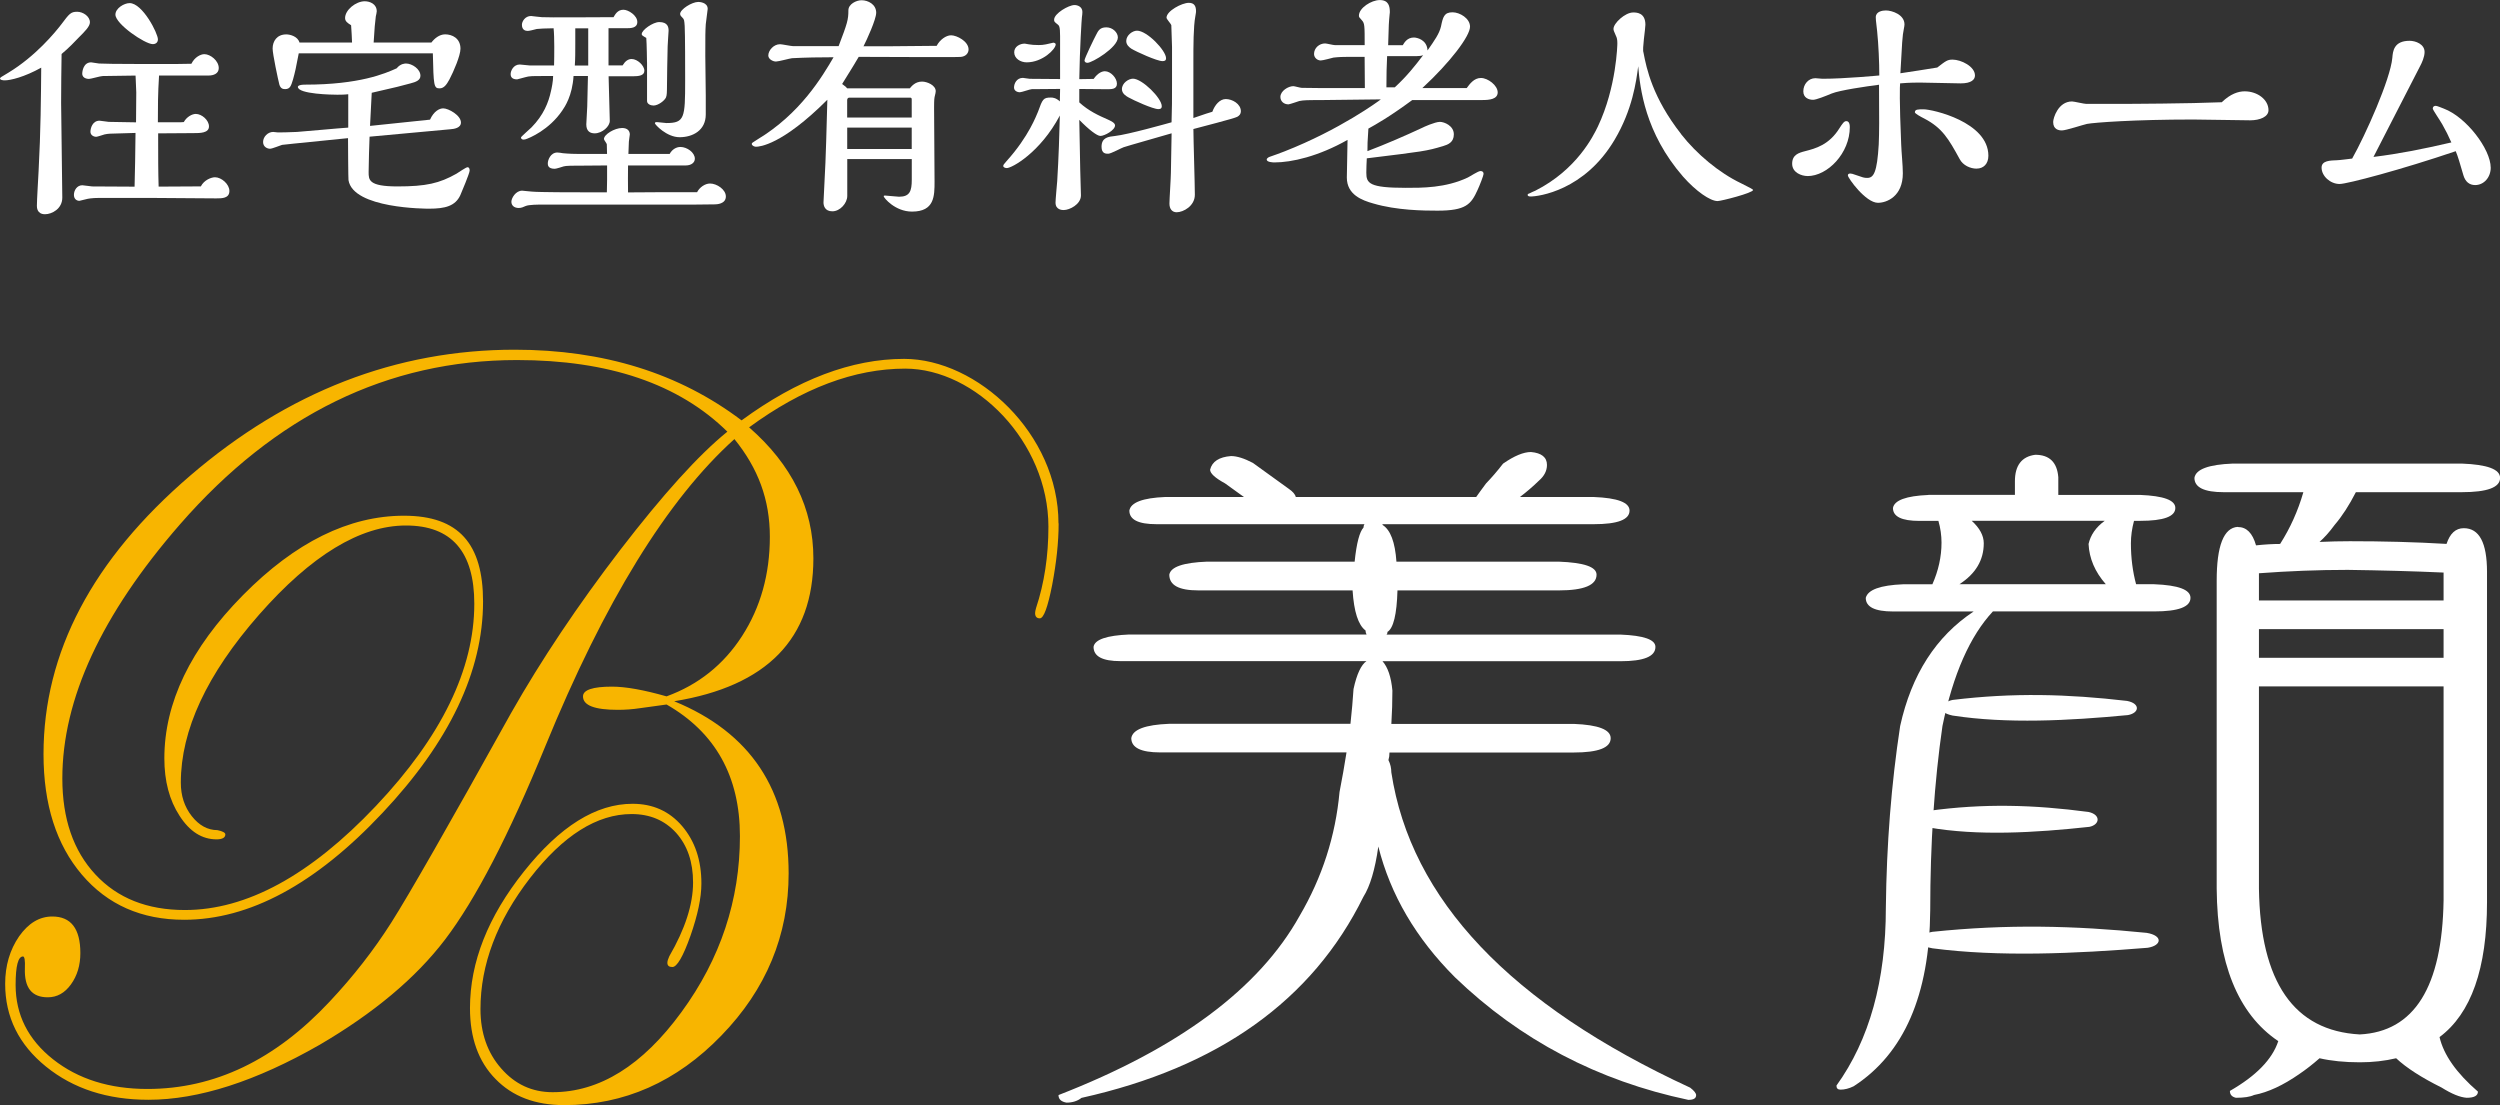
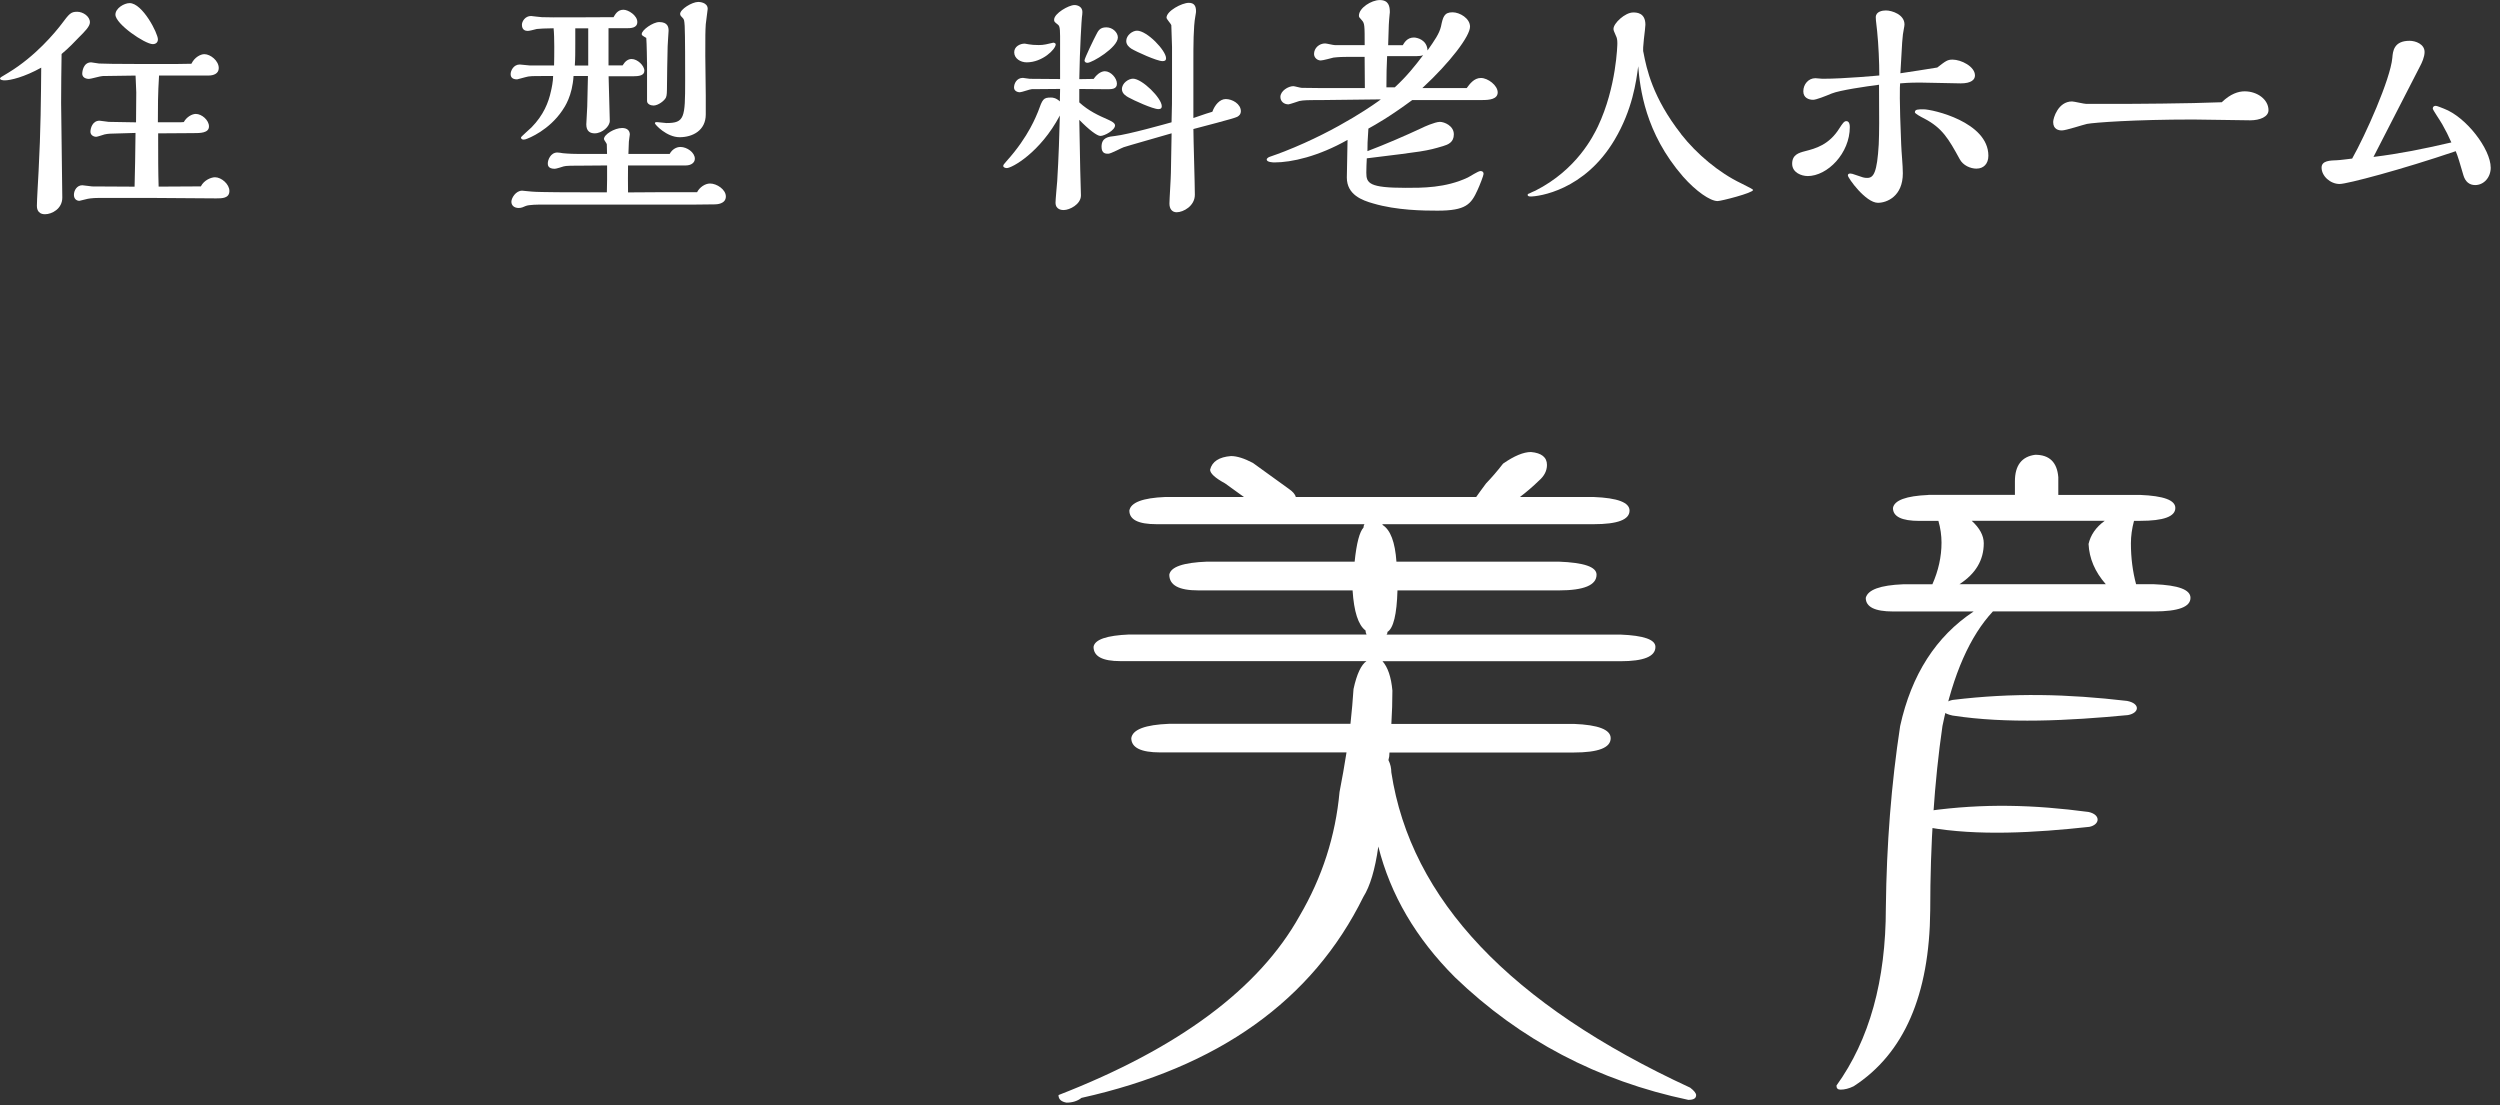
<svg xmlns="http://www.w3.org/2000/svg" id="_レイヤー_2" data-name="レイヤー 2" viewBox="0 0 531.3 234.85">
  <rect x="0" y="0" width="531.3" height="234.85" fill="#333333" stroke="none" />
  <defs>
    <style>
      .cls-1 {
        fill-rule: evenodd;
      }

      .cls-1, .cls-2, .cls-3 {
        stroke-width: 0px;
      }

      .cls-1, .cls-3 {
        fill: #fff;
      }

      .cls-2 {
        fill: #f8b500;
      }
    </style>
  </defs>
  <g id="_レイヤー_1-2" data-name="レイヤー 1">
    <g>
      <g>
-         <path class="cls-2" d="m224.98,111.22c0,3.99-.47,8.33-1.37,13.07-.93,4.73-1.8,7.12-2.63,7.12-.67,0-1-.39-1-1.13,0-.23.07-.59.2-1.06,1.77-5.32,2.63-11.11,2.63-17.29,0-18.04-15.52-33.59-30.43-33.59-10.76,0-21.82,4.15-33.18,12.48,9.09,7.94,13.66,17.21,13.66,27.85,0,17.06-9.86,27.15-29.58,30.36,16.22,6.65,24.32,18.86,24.32,36.58,0,13.14-4.76,24.64-14.29,34.46-9.53,9.86-20.69,14.79-33.41,14.79-6.13,0-10.99-1.84-14.59-5.55-3.63-3.68-5.43-8.72-5.43-15.06,0-9.78,3.83-19.44,11.46-29.03,7.66-9.62,15.32-14.4,23.09-14.4,4.3,0,7.8,1.56,10.53,4.73,2.73,3.21,4.1,7.24,4.1,12.2,0,3.01-.77,6.69-2.33,11.15-1.57,4.42-2.87,6.61-3.83,6.61-.7,0-1.07-.27-1.07-.9,0-.31.13-.78.4-1.37,3.36-5.79,5.06-11.03,5.06-15.69,0-4.38-1.2-7.86-3.6-10.56-2.43-2.66-5.56-3.99-9.46-3.99-7.36,0-14.56,4.54-21.59,13.61-7.03,9.11-10.53,18.38-10.53,27.85,0,5.05,1.47,9.27,4.4,12.6,2.93,3.36,6.56,5.05,10.93,5.05,9.96,0,19.09-5.67,27.38-17.02,8.3-11.34,12.43-23.82,12.43-37.4,0-12.67-5.2-22.02-15.59-27.97l-5.66.78c-1.57.24-3.13.35-4.7.35-4.93,0-7.4-.94-7.4-2.86,0-1.37,2.07-2.07,6.16-2.07,2.9,0,6.8.7,11.59,2.07,6.76-2.46,12.13-6.73,16.06-12.83,3.93-6.1,5.9-13.14,5.9-21.08s-2.5-14.55-7.53-20.77c-14.26,12.83-27.65,34.62-40.21,65.33-7.73,18.89-14.83,32.55-21.29,41.04-6.23,8.18-15.13,15.61-26.62,22.34-13.59,7.78-25.75,11.7-36.41,11.7-8.73,0-15.96-2.35-21.76-7.04-5.8-4.69-8.69-10.56-8.69-17.6,0-3.87,1-7.24,2.96-10.09,2-2.82,4.33-4.22,7.06-4.22,3.96,0,5.96,2.58,5.96,7.78,0,2.58-.67,4.81-2,6.65-1.33,1.84-2.96,2.74-4.93,2.74-3.4,0-5-2.03-4.86-6.18.07-1.68-.07-2.5-.4-2.5-1.03,0-1.57,1.99-1.57,6.06,0,6.34,2.67,11.62,7.96,15.8,5.3,4.19,11.99,6.3,20.05,6.3,14.26,0,27.15-6.18,38.74-18.58,5-5.32,9.36-10.91,13.09-16.78,3.7-5.83,12.19-20.65,25.45-44.52,6.46-11.38,14.19-22.92,23.22-34.7,9.06-11.77,16.62-20.15,22.75-25.11-10.29-10.13-25.19-15.22-44.71-15.22-27.45,0-51.34,11.66-71.63,34.93-16.66,19.13-24.99,37.12-24.99,53.98,0,8.57,2.33,15.37,7.03,20.42,4.7,5.05,11.03,7.55,19.02,7.55,13.09,0,26.62-7.35,40.58-22.1,13.96-14.75,20.92-29.1,20.92-42.99,0-11.07-4.83-16.63-14.53-16.63s-20.12,6.34-31.22,18.97c-11.09,12.64-16.62,24.53-16.62,35.68,0,2.78.77,5.13,2.33,7.12,1.57,1.99,3.4,2.97,5.46,2.97,1.1.23,1.67.55,1.67.9,0,.7-.63,1.06-1.87,1.06-3.1,0-5.73-1.68-7.86-5.01-2.17-3.32-3.23-7.39-3.23-12.21,0-11.81,5.56-23.39,16.69-34.66,11.13-11.27,22.55-16.9,34.25-16.9s16.79,6.06,16.79,18.23c0,14.83-7.13,29.81-21.39,44.95-14.23,15.14-28.28,22.69-42.14,22.69-9.06,0-16.29-3.21-21.72-9.58-5.43-6.38-8.16-14.9-8.16-25.62,0-21.59,10.39-41.35,31.18-59.19,20.79-17.84,43.78-26.76,68.96-26.76,18.92,0,34.98,5.01,48.21,15.02,11.89-8.72,23.42-13.07,34.55-13.07,15.51,0,32.8,15.9,32.8,34.96" />
        <g>
          <path class="cls-3" d="m240.01,134.85h50.41c-.14-.27-.22-.57-.22-.86-1.55-1.16-2.46-4-2.75-8.52h-32.81c-4.12,0-6.14-1.11-6.14-3.34.29-1.66,2.96-2.57,8.02-2.77h31.37c.4-3.95,1.05-6.35,1.88-7.24,0-.27.07-.52.22-.72h-44.23c-3.83,0-5.75-.96-5.75-2.89.29-1.73,2.85-2.69,7.62-2.89h16.73l-4.01-2.89c-2.13-1.16-3.18-2.13-3.18-2.92.43-1.73,1.91-2.69,4.44-2.89,1.26,0,2.82.49,4.66,1.46l7.63,5.51c.83.57,1.34,1.14,1.48,1.73h38.34c.4-.59,1.12-1.56,2.1-2.89,1.12-1.16,2.35-2.57,3.61-4.2,2.38-1.66,4.37-2.47,5.93-2.47,2.24.2,3.4,1.11,3.4,2.74,0,1.26-.58,2.37-1.7,3.34-1.3,1.26-2.64,2.42-4.05,3.48h15.68c5.09.2,7.62,1.16,7.62,2.89,0,1.93-2.53,2.89-7.62,2.89h-44.88v.15c1.7,1.06,2.67,3.66,2.96,7.81h34.51c5.35.2,8.02,1.11,8.02,2.77,0,2.22-2.67,3.34-8.02,3.34h-34.29c-.14,5.11-.87,8.06-2.13,8.82,0,.3-.07.49-.22.57h49.76c4.95.2,7.41,1.06,7.41,2.62,0,2.03-2.46,3.04-7.41,3.04h-50.59c1.12,1.26,1.84,3.34,2.1,6.23,0,2.32-.07,4.67-.22,7.09h38.77c5.2.2,7.84,1.21,7.84,3.04,0,2.03-2.64,3.04-7.84,3.04h-39.17c0,.59-.07,1.11-.22,1.61.43.86.61,1.73.61,2.59,4.12,27.03,25.29,49.37,63.52,67.03.87.67,1.26,1.21,1.26,1.58,0,.69-.54,1.01-1.66,1.01-19.22-4.05-35.74-12.72-49.58-26.04-8.31-8.3-13.73-17.57-16.3-27.8-.69,4.92-1.77,8.47-3.18,10.7-10.84,22.01-30.82,36.25-59.91,42.72-.83.67-1.92,1.01-3.18,1.01-1.12-.2-1.7-.72-1.7-1.61,25.55-9.93,42.64-22.63,51.24-38.08,4.81-8.2,7.63-16.97,8.49-26.34.54-2.79,1.05-5.61,1.48-8.4h-39.6c-4.08,0-6.14-1.01-6.14-3.04.29-1.83,2.96-2.84,8.06-3.04h38.52c.29-2.69.51-5.16.65-7.39.69-3.19,1.63-5.16,2.75-5.93h-52.29c-3.83,0-5.71-1.01-5.71-3.04.25-1.56,2.82-2.42,7.59-2.62" />
          <path class="cls-1" d="m414.97,152.07c-3.83-.81-2.29-2.86,0-3.32,12.88-1.57,24.44-1.26,37.08.21,2.85.55,2.64,2.56.18,3.01-12.62,1.2-25.75,1.87-37.26.1" />
          <path class="cls-1" d="m409.77,175.83c-3.52-.85-2.11-3.01,0-3.49,11.84-1.64,22.47-1.32,34.1.22,2.62.58,2.43,2.69.17,3.16-11.61,1.26-23.68,1.97-34.26.11" />
-           <path class="cls-1" d="m410.67,201.53c-4.7-.85-2.81-3.02,0-3.5,15.81-1.65,30.02-1.33,45.54.22,3.5.58,3.24,2.69.22,3.17-15.5,1.26-31.62,1.97-45.77.11" />
-           <path class="cls-3" d="m519.31,121.68c-6.58-.3-13.39-.47-20.37-.57-6.29,0-12.58.25-18.87.72v5.78h39.24v-5.93Zm0,12.03h-39.24v6.08h39.24v-6.08Zm0,12.16h-39.24v42.99c.29,19.89,7.46,30.22,21.43,30.98,11.59-.59,17.52-10.08,17.81-28.51v-45.46Zm-43.74-33.87c1.87,0,3.14,1.28,3.88,3.9,1.87-.2,3.58-.3,5.12-.3,2.16-3.39,3.8-7.04,4.94-11h-16.93c-4.13,0-6.22-1.01-6.22-3.04.29-1.83,3-2.84,8.16-3.04h48.64c5.45.2,8.16,1.21,8.16,3.04,0,2.03-2.71,3.04-8.16,3.04h-22.49c-1.43,2.79-2.93,5.11-4.5,6.94-1.13,1.56-2.23,2.74-3.22,3.63,2.3-.1,4.43-.15,6.44-.15,6.99,0,13.86.17,20.55.57.73-2.22,1.94-3.34,3.66-3.34,3.29,0,4.94,3.09,4.94,9.27v70.22c0,14.08-3.37,23.65-10.09,28.66.88,3.78,3.58,7.63,8.16,11.59,0,.87-.8,1.31-2.38,1.31-1.43-.1-3.18-.82-5.34-2.17-4.28-2.13-7.5-4.2-9.66-6.23-2.41.57-4.97.86-7.72.86-3.25,0-6.14-.3-8.56-.86-1.43,1.26-2.85,2.37-4.28,3.34-3.44,2.4-6.66,3.9-9.65,4.47-.84.4-2.12.59-3.84.59-.88-.2-1.28-.69-1.28-1.46,5.56-3.19,9-6.7,10.28-10.58-8.59-5.78-12.95-16.58-13.09-32.42v-65.43c0-7.44,1.5-11.27,4.5-11.44Z" />
          <path class="cls-3" d="m447.52,124.15c-2.3-2.62-3.51-5.46-3.66-8.55.44-1.93,1.57-3.56,3.44-4.92h-28.27c1.68,1.53,2.56,3.14,2.56,4.77,0,3.58-1.72,6.47-5.16,8.7h31.09Zm-37.71-18.98h18.4v-2.89c0-3.38,1.46-5.26,4.32-5.63,3,0,4.65,1.58,4.9,4.77v3.76h17.37c5.01.2,7.5,1.11,7.5,2.77,0,1.83-2.49,2.74-7.5,2.74h-1.28c-.44,1.63-.66,3.24-.66,4.77,0,3.09.37,5.98,1.1,8.7h3.84c5.16.2,7.72,1.16,7.72,2.89,0,1.93-2.56,2.89-7.72,2.89h-34.27c-4.86,5.21-8.45,13.32-10.72,24.34-1.72,11.86-2.6,24.93-2.6,39.21-.15,17.96-5.56,30.42-16.27,37.36-.99.49-1.94.72-2.78.72-.59,0-.88-.27-.88-.86,7.02-9.74,10.5-22.34,10.5-37.78.15-13.52,1.17-26.39,3.04-38.64,2.41-10.92,7.61-19.03,15.62-24.34h-17.15c-3.84,0-5.78-.96-5.78-2.89.44-1.73,3.07-2.69,7.94-2.89h6.22c1.28-2.89,1.94-5.86,1.94-8.85,0-1.53-.22-3.09-.66-4.62h-4.06c-3.73,0-5.6-.91-5.6-2.74.29-1.65,2.82-2.57,7.53-2.77Z" />
        </g>
      </g>
      <g>
        <path class="cls-3" d="m1.02,17.08c-.31,0-1.02-.05-1.02-.41,0-.15.2-.31,1.78-1.22,5.81-3.52,9.99-8.62,11.27-10.3,1.68-2.24,1.99-2.65,3.36-2.65,1.22,0,2.7.97,2.7,2.24,0,.87-1.07,1.94-2.35,3.21-.66.71-2.29,2.4-3.67,3.52-.05,3.36-.1,6.83-.1,10.4,0,3.01.25,16.92.25,20.14,0,2.35-2.19,3.52-3.67,3.52-1.73,0-1.73-1.48-1.73-1.79,0-1.17.31-6.27.36-7.34.46-8.51.51-15.96.56-22.02-3.57,1.99-6.53,2.7-7.75,2.7Zm20.14,24.98c-1.73,0-2.6.2-2.8.26s-1.43.36-1.48.36c-.61,0-1.17-.41-1.17-1.27,0-.97.66-2.04,1.78-2.04.36,0,1.78.25,2.09.25l9.02.05c.1-3.47.15-6.93.2-11.42l-5.1.15c-.56,0-1.43.1-1.94.31-.2.05-1.07.36-1.32.36-.56,0-1.22-.36-1.22-1.07s.41-2.35,1.94-2.35c.31,0,1.68.25,1.94.25l5.81.1c0-1.02.05-5.46.05-6.37,0-.56-.15-3.06-.15-3.57l-6.99.1c-.46,0-2.5.61-2.91.61-.1,0-1.43,0-1.43-1.12,0-.51.25-2.4,1.89-2.4.26,0,1.43.25,1.68.25.92.05,3.87.1,8.41.1h8.11c.51,0,2.65-.05,3.11-.05.66-1.38,1.94-2.04,2.75-2.04,1.27,0,3.06,1.38,3.06,2.96,0,1.22-1.17,1.58-2.14,1.58h-10.55c-.25,3.93-.25,6.88-.25,9.94h4.08c.41,0,1.17,0,1.43-.05.61-1.12,1.78-1.73,2.55-1.73,1.27,0,2.8,1.33,2.8,2.65,0,1.43-1.89,1.43-3.31,1.43-1.22,0-6.42.05-7.49.05v1.48c0,3.31,0,6.83.1,9.84l8.97-.05c.71-1.38,2.24-1.94,3.01-1.94,1.38,0,3.06,1.48,3.06,2.91,0,1.58-1.58,1.58-2.8,1.58-.97,0-11.93-.1-14.17-.1h-10.6Zm11.32-32.68c-1.68,0-7.95-4.28-7.95-6.27,0-1.38,1.89-2.45,3.01-2.45,2.75,0,6.02,6.42,6.02,7.7,0,.92-.82,1.02-1.07,1.02Z" />
-         <path class="cls-3" d="m78.54,29.06c-.05,1.53-.2,5.46-.2,7.5,0,1.68,0,3.06,6.12,3.06s8.92-.66,12.54-2.7c.41-.25,2.04-1.38,2.35-1.38.41,0,.46.46.46.71,0,.56-1.73,4.64-1.99,5.25-1.07,2.29-3.21,2.85-6.63,2.85-.61,0-16.16,0-17.13-6.07-.05-.15-.1-7.95-.1-8.92-12.24,1.22-13.61,1.38-14.02,1.43-.36.1-2.09.82-2.55.82-.61,0-1.48-.41-1.48-1.43,0-1.12,1.02-2.14,2.14-2.14.15,0,.82.1.97.1.71,0,2.04,0,4.08-.1,1.53-.1,9.18-.82,10.91-.92v-7.09c-.87.1-1.94.1-2.35.1-.92,0-8.36-.1-8.36-1.68,0-.1.15-.46,1.53-.46,11.57,0,16.98-2.35,19.47-3.47.82-1.02,1.79-1.02,1.99-1.02,1.27,0,3.06,1.17,3.06,2.6,0,.97-.97,1.33-2.14,1.63-1.63.46-3.06.82-8.21,1.99-.05,1.02-.31,5.91-.36,7.04l12.75-1.33c.82-1.84,2.04-2.4,2.8-2.4,1.12,0,3.77,1.48,3.77,3.01,0,1.17-1.48,1.38-2.24,1.43l-17.18,1.58Zm13.15-20.03c.61-.82,1.68-1.73,2.91-1.73,1.48,0,3.26.82,3.26,3.06,0,1.43-1.43,4.79-2.35,6.53-.61,1.12-1.17,1.89-2.09,1.89-1.22,0-1.28-.56-1.43-7.44h-28.5c-.56,3.01-.82,4.13-1.22,5.56-.41,1.33-.61,2.04-1.68,2.04-.51,0-.97-.15-1.22-.97-.25-.97-1.43-6.47-1.43-7.65,0-1.58.92-3.01,2.91-3.01.87,0,2.45.46,2.8,1.73h11.17c0-.51-.15-3.11-.2-3.67-.71-.46-1.28-.82-1.28-1.53,0-1.73,2.29-3.57,4.18-3.57,1.07,0,2.55.56,2.55,2.14,0,.15-.15.92-.2,1.07-.2,1.78-.25,2.04-.46,5.56h12.29Z" />
        <path class="cls-3" d="m132.3,13.92c.56-.92,1.17-1.38,1.94-1.38,1.22,0,2.7,1.38,2.7,2.5,0,1.02-1.17,1.17-2.4,1.17h-5.2l.25,9.43c.05,1.22-1.63,2.7-3.21,2.7-.92,0-1.78-.41-1.78-1.89,0-.56.2-3.21.2-3.82l.15-6.47h-3.06c-.26,4.18-1.84,6.53-2.4,7.34-2.8,4.13-6.99,5.86-7.85,6.12-.05,0-.31.05-.36.05-.15,0-.56-.05-.56-.46,0-.15,1.89-1.79,2.24-2.14,2.55-2.6,3.62-5.3,4.13-7.7.15-.61.46-2.09.46-3.21h-2.4c-1.94,0-2.7,0-3.52.25-.25.05-1.63.46-1.73.46-.82,0-1.38-.31-1.38-1.12,0-.71.61-2.04,1.94-2.04.31,0,1.78.2,2.09.2h5.2c.05-1.99.1-6.07-.1-7.9-1.63,0-3.16.1-3.57.15-.76.2-1.58.41-1.94.41-1.22,0-1.22-1.07-1.22-1.33,0-.66.66-1.84,1.94-1.84.15,0,1.94.25,2.29.25.97.1,12.95,0,15.24,0,.31-.51.82-1.58,2.09-1.58,1.07,0,2.96,1.22,2.96,2.6,0,1.28-1.32,1.33-2.35,1.33h-3.77v7.9h2.96Zm1.17,21.26c0,1.89-.05,3.82,0,5.71,4.64-.05,8.92-.05,14.68-.05.51-1.02,1.68-1.84,2.75-1.84,1.43,0,3.36,1.27,3.36,2.75,0,1.63-1.99,1.68-2.35,1.68-2.34.05-5.4.05-7.8.05h-28.8c-.97,0-2.91,0-3.62.31-.41.2-.92.41-1.43.41-1.02,0-1.58-.56-1.58-1.33s.92-2.35,2.29-2.35c.2,0,1.78.2,2.09.2,1.53.15,9.18.15,11.27.15h4.64c0-.41.05-2.29.05-2.7v-3.01l-6.27.05h-.61c-.2,0-1.94,0-2.35.15-.31.1-1.58.51-1.89.51-1.48,0-1.48-.82-1.48-1.17,0-.66.56-2.29,2.04-2.29.31,0,.87.1,1.17.15.1,0,1.38.15,3.16.15h6.22l-.05-2.04c0-.2-.61-.92-.61-1.12,0-.97,2.24-2.35,3.87-2.35,1.07,0,1.63.56,1.63,1.38,0,.2-.2,1.27-.2,1.53,0,.2-.1,2.24-.1,2.6h8.77c.51-.97,1.43-1.48,2.29-1.48,1.38,0,3.06,1.17,3.06,2.5,0,.82-.76,1.43-1.94,1.43h-12.29Zm-8.46-21.26v-7.9h-2.75v3.21c0,1.63,0,3.31-.1,4.69h2.86Zm12.49-.66c0-.2-.05-3.98-.15-5.2-.87-.51-.97-.56-.97-.82,0-.87,2.4-2.55,3.72-2.55,1.84,0,1.99,1.12,1.99,1.84,0,.25-.2,2.85-.2,3.31-.05,1.27-.15,7.75-.15,9.18,0,.15,0,1.28-.2,1.68-.31.71-1.68,1.73-2.65,1.73-.61,0-1.38-.31-1.38-.97v-8.21Zm12.49,11.06c0,3.42-2.8,4.84-5.56,4.84s-5.25-2.7-5.25-2.96.25-.25.46-.25c.26,0,1.68.2,1.99.2,3.87,0,3.98-1.12,3.98-8.97,0-2.19,0-9.99-.1-11.67-.1-1.28-.1-1.38-.51-1.79-.15-.15-.46-.41-.46-.76,0-.97,2.5-2.55,3.87-2.55.15,0,1.99.05,1.99,1.48,0,.1-.36,2.86-.41,3.26-.1,1.58-.1,2.35-.1,6.68,0,1.22.1,7.14.1,8.46v4.03Z" />
-         <path class="cls-3" d="m178.21,9.84c1.89-4.95,2.09-5.66,2.09-7.65,0-1.32,1.68-2.14,2.8-2.14,1.38,0,3.11.87,3.11,2.65,0,1.43-2.04,5.86-2.7,7.14,4.49,0,6.47,0,15.55-.1.66-1.28,1.99-2.24,3.06-2.24,1.22,0,3.72,1.28,3.72,3.01,0,.76-.56,1.48-1.63,1.58-.51.1-16.72,0-19.88,0h-1.84c-.71,1.22-1.33,2.24-3.52,5.76.76.56.87.66,1.07.92h13.31c.36-.41,1.12-1.43,2.6-1.43,1.07,0,2.91.76,2.91,2.04,0,.26-.05.41-.25,1.28-.1.51-.1,1.63-.1,2.24,0,2.24.1,13.2.1,15.65,0,3.11,0,6.42-4.79,6.42-3.62,0-6.02-2.96-6.02-3.26,0-.15.2-.15.31-.15.41,0,2.45.25,2.96.25,2.29,0,2.7-1.22,2.7-3.62v-4.39h-13.71v7.85c0,1.53-1.53,3.26-3.16,3.26s-1.89-1.22-1.89-1.89c0-.2.36-7.75.41-8.41.05-1.32.25-6.53.41-13.41-9.64,9.64-14.43,9.99-15.19,9.99-.25,0-.87-.2-.87-.61,0-.2.1-.25,1.17-.92,9.18-5.51,13.82-13.41,16.21-17.49-2.96,0-5.91.05-8.82.2-.51.05-2.85.71-3.42.71-.66,0-1.63-.51-1.63-1.28,0-1.07,1.12-2.4,2.5-2.4.41,0,2.35.41,2.8.41h9.63Zm15.55,15.14v-3.82c0-.31-.1-.41-.36-.41h-12.9c-.36,0-.46.31-.46.56v3.67h13.71Zm0,6.68v-4.54h-13.71v4.54h13.71Z" />
        <path class="cls-3" d="m232.42,16.77c.97-1.38,1.89-1.63,2.4-1.63,1.22,0,2.55,1.43,2.55,2.65s-1.22,1.17-2.19,1.17c-.82,0-4.89-.05-5.81-.05v2.85c1.94,1.79,4.13,2.8,6.02,3.62.66.31,1.58.71,1.58,1.27,0,1.02-2.24,2.24-3.11,2.24-.71,0-2.45-1.32-4.49-3.42l.2,10.55c0,.82.15,4.64.15,5.51,0,1.89-2.4,3.11-3.67,3.11-.26,0-1.73,0-1.73-1.58,0-.66.31-3.87.36-4.59.31-5,.46-9.99.56-13.92-4.18,7.9-10.2,11.17-11.27,11.17-.25,0-.76-.1-.76-.46,0-.25.2-.41.66-.97,4.84-5.35,6.42-9.89,6.73-10.55.97-2.7,1.12-3.01,2.75-3.01.36,0,1.07.05,1.89.82l.05-2.65-6.02.05c-.36,0-2.14.66-2.55.66-.36,0-1.22-.2-1.22-1.02,0-.76.51-2.04,1.89-2.04.2,0,1.22.2,1.48.2l6.42.05V7.7c0-2.09-.2-2.24-.51-2.5-.71-.56-.76-.61-.76-1.02,0-1.33,3.11-3.11,4.33-3.11.66,0,1.68.36,1.68,1.48,0,.31-.05.76-.1,1.07-.05.26-.46,6.63-.56,13.2l3.06-.05Zm-11.78-7.19c.66,0,1.12-.05,1.63-.15,1.38-.31,1.53-.36,1.58-.36.15,0,.51.1.51.36,0,1.02-2.8,3.82-6.17,3.82-1.32,0-2.65-.82-2.65-2.14,0-1.22,1.22-1.84,2.24-1.84.1,0,.76.15.87.15.61.1,1.12.15,1.99.15Zm10.45,3.77c-.41,0-.61-.25-.61-.51,0-.46,2.14-4.84,2.45-5.4.46-.92.82-1.63,2.19-1.63s2.45,1.12,2.45,2.14c0,2.14-5.46,5.4-6.47,5.4Zm22.53,11.73c2.5-.87,3.31-1.12,4.03-1.33.51-1.43,1.58-2.7,2.85-2.7,1.38,0,3.21,1.02,3.21,2.6,0,.56-.31.92-.76,1.17-.61.36-7.85,2.19-9.33,2.6,0,1.99.31,11.78.31,13.97,0,2.39-2.45,3.72-3.87,3.72-.92,0-1.53-.66-1.53-1.84,0-.92.31-5.56.31-6.58l.15-8.36c-1.38.41-9.64,2.75-10.2,2.96-.46.15-2.7,1.38-3.26,1.38-.51,0-1.43,0-1.43-1.48,0-1.99,1.48-2.14,2.85-2.29,2.8-.31,10.91-2.6,12.03-2.91.1-2.91.1-4.84.1-8.16v-7.85c0-.46-.15-4.59-.15-4.64-.05-.25-1.02-1.27-1.02-1.58,0-1.43,3.26-3.16,4.74-3.16,1.17,0,1.53.71,1.53,1.78,0,.1,0,.36-.15,1.12-.41,2.19-.41,6.27-.41,9.53v12.03Zm-7.44-1.89c-1.17,0-5.3-1.89-6.37-2.5-.36-.2-1.38-.76-1.38-1.73,0-1.33,1.43-2.24,2.35-2.24,1.94,0,6.12,4.13,6.12,5.86,0,.36-.15.61-.71.61Zm.87-10.2c-1.17,0-5.56-1.99-6.63-2.65-.46-.31-1.07-.82-1.07-1.63,0-1.22,1.33-2.19,2.29-2.19,2.14,0,6.17,4.23,6.17,5.86,0,.46-.26.61-.76.61Z" />
        <path class="cls-3" d="m311.71,18.71c.61-.82,1.53-2.14,3.01-2.14s3.57,1.58,3.57,3.06-1.84,1.63-3.21,1.63h-14.94c-5,3.67-7.6,5.1-9.33,6.07-.2,2.8-.2,3.52-.2,4.79,3.77-1.43,7.9-3.21,11.73-5,.05-.05,2.6-1.22,3.67-1.22.92,0,2.96.82,2.96,2.65,0,1.73-1.27,2.19-2.29,2.5-3.57,1.07-4.13,1.12-16.21,2.6-.05,1.12-.1,2.04-.1,3.06,0,2.24.61,3.21,8.36,3.21,3.47,0,8.46.05,13.2-2.19.36-.15,2.19-1.38,2.7-1.38.36,0,.66.15.66.61,0,.31-.82,2.45-1.28,3.42-1.38,3.06-2.5,4.39-8.51,4.39-2.91,0-8.67-.05-13.66-1.53-2.35-.66-5.61-1.84-5.61-5.51,0-1.17.15-6.73.15-8-6.22,3.52-11.88,4.79-15.55,4.79-.31,0-1.63-.05-1.63-.61,0-.31.51-.56.71-.61.46-.15,2.6-.92,3.06-1.12,11.83-4.64,20.04-10.71,20.49-11.06l-12.9.15h-1.27c-.66,0-2.35,0-3.16.2-.31.1-1.94.66-2.29.71-1.07,0-1.73-.71-1.73-1.58,0-1.28,1.68-2.29,2.75-2.29.26,0,1.48.36,1.79.36.1,0,4.03.05,4.28.05h9.13c0-.92-.05-5.56-.05-6.63h-3.82c-1.84,0-2.65.15-2.8.15-.41.1-2.24.61-2.7.61-.76,0-1.43-.61-1.43-1.38,0-1.28,1.12-2.24,2.35-2.24.31,0,1.73.36,2.09.36h6.32c0-4.18,0-4.64-.61-5.3-.56-.61-.61-.66-.61-.97,0-1.63,2.65-3.31,4.43-3.31,1.89,0,2.14,1.32,2.14,2.6l-.05.46c-.15,1.58-.2,2.09-.31,6.53h3.11c.31-.51.92-1.63,2.35-1.63.66,0,2.8.46,2.91,2.75,1.53-2.19,2.5-3.57,2.86-5.1.41-1.99.66-3.01,2.45-3.01,1.53,0,3.72,1.28,3.72,3.06,0,1.99-4.18,7.54-10.14,13.05h9.48Zm-15.29-.15c2.55-2.35,4.33-4.59,6.02-6.83-.41.15-.87.2-1.43.2h-6.22c-.1,2.24-.15,3.72-.15,6.63h1.78Z" />
        <path class="cls-3" d="m357.26,28.5c3.31,4.23,8.06,8.21,12.75,10.45,1.84.92,2.55,1.28,2.55,1.43,0,.61-6.78,2.35-7.54,2.35-1.58,0-4.59-2.09-7.34-5.2-8.11-9.33-9.13-18.81-9.53-23.45-.41,3.21-1.22,9.23-5,15.6-6.42,10.86-16.21,12.08-17.89,12.08-.51,0-.61-.2-.61-.36,0-.2.36-.31.41-.31.05-.05,1.07-.51,1.22-.56,8.87-4.49,12.34-11.67,13.31-13.66,3.98-8.41,4.13-17.49,4.13-17.64,0-.82-.1-1.22-.31-1.63-.46-1.02-.51-1.17-.51-1.48,0-1.17,2.45-3.47,4.18-3.47.66,0,2.6,0,2.6,2.6,0,.92-.71,5.2-.41,5.91.66,3.47,1.94,9.58,8,17.33Z" />
        <path class="cls-3" d="m384.12,37.41c-1.22,0-3.25-.7-3.25-2.61s1.39-2.32,2.73-2.67c2.27-.58,5.11-1.34,7.32-4.88.64-.99.99-1.51,1.45-1.51.35,0,.75.23.75,1.28,0,5.52-4.7,10.4-9,10.4Zm14.81-30.78c-.29-2.38-.29-2.67-.29-2.96,0-1.22,1.39-1.45,2.15-1.45,1.28,0,3.95.87,3.95,2.96,0,.23-.06.58-.11.81-.35,1.63-.41,3.25-.76,9.58,1.1-.17,6.62-.99,7.84-1.22,1.8-1.39,2.15-1.68,3.25-1.68,1.8,0,4.76,1.45,4.76,3.37,0,.87-.76,1.68-3.02,1.68-1.22,0-7.26-.17-8.65-.17-2.5,0-3.54.12-4.24.17-.06.52-.17,3.6.23,12.95.06,1.74.35,4.47.35,6.16,0,4.88-3.37,6.27-5.29,6.27-2.61,0-6.39-5.28-6.39-5.81,0-.29.17-.41.52-.41.29,0,.58.11.75.17,2.03.7,2.15.76,2.85.76,1.34,0,2.09-1.1,2.44-7.14.11-2.56.11-5.17.06-12.66-2.73.35-8.31,1.16-10.05,1.86-1.39.58-3.31,1.34-3.95,1.34-.93,0-2.09-.41-2.09-1.8,0-1.51,1.1-2.79,2.56-2.79.23,0,1.28.12,1.51.12,4.82,0,11.97-.7,12.08-.7,0-2.73-.17-6.62-.46-9.41Zm21.14,29.21c-1.34,0-2.9-.7-3.6-2.03-2.38-4.36-3.72-6.62-7.49-8.6-.93-.46-2.03-1.1-2.03-1.34,0-.64.64-.64,1.86-.64,1.86,0,13.76,2.67,13.76,9.87,0,1.74-1.05,2.73-2.5,2.73Z" />
        <path class="cls-3" d="m477.05,19.41c2.67,0,5.05,1.74,5.05,4.01,0,1.39-1.8,2.15-3.89,2.15-1.74,0-10.22-.17-12.14-.17-12.54,0-20.91.64-22.53.93-.81.17-4.47,1.39-5.34,1.39-.64,0-1.86-.17-1.86-1.8,0-.81,1.05-4.36,4.01-4.36.41,0,2.56.52,3.02.52h6.62c2.79,0,15.27-.06,22.18-.35,1.86-1.8,3.54-2.32,4.88-2.32Z" />
        <path class="cls-3" d="m529.33,35.61c0,2.09-1.45,3.72-3.31,3.72-1.22,0-2.09-.7-2.5-2.09-.7-2.44-1.22-4.18-1.63-5.11-11.44,3.89-23.06,6.97-24.68,6.97-1.97,0-3.83-1.68-3.83-3.48,0-1.51,1.86-1.51,3.31-1.57.46,0,2.67-.29,3.19-.35,2.79-4.94,8.13-16.84,8.54-21.43.11-1.34.29-3.6,3.66-3.6,1.28,0,3.19.7,3.19,2.38,0,1.05-.58,2.32-.93,2.96-2.73,5.4-7.2,13.94-9.93,19.34,5.63-.7,10.28-1.63,16.55-3.08-.58-1.34-1.22-2.61-1.92-3.83-.52-.93-2.03-3.08-2.03-3.37,0-.41.29-.58.64-.58.29,0,1.34.46,1.68.58,4.82,1.8,9.99,8.65,9.99,12.54Z" />
      </g>
    </g>
  </g>
</svg>